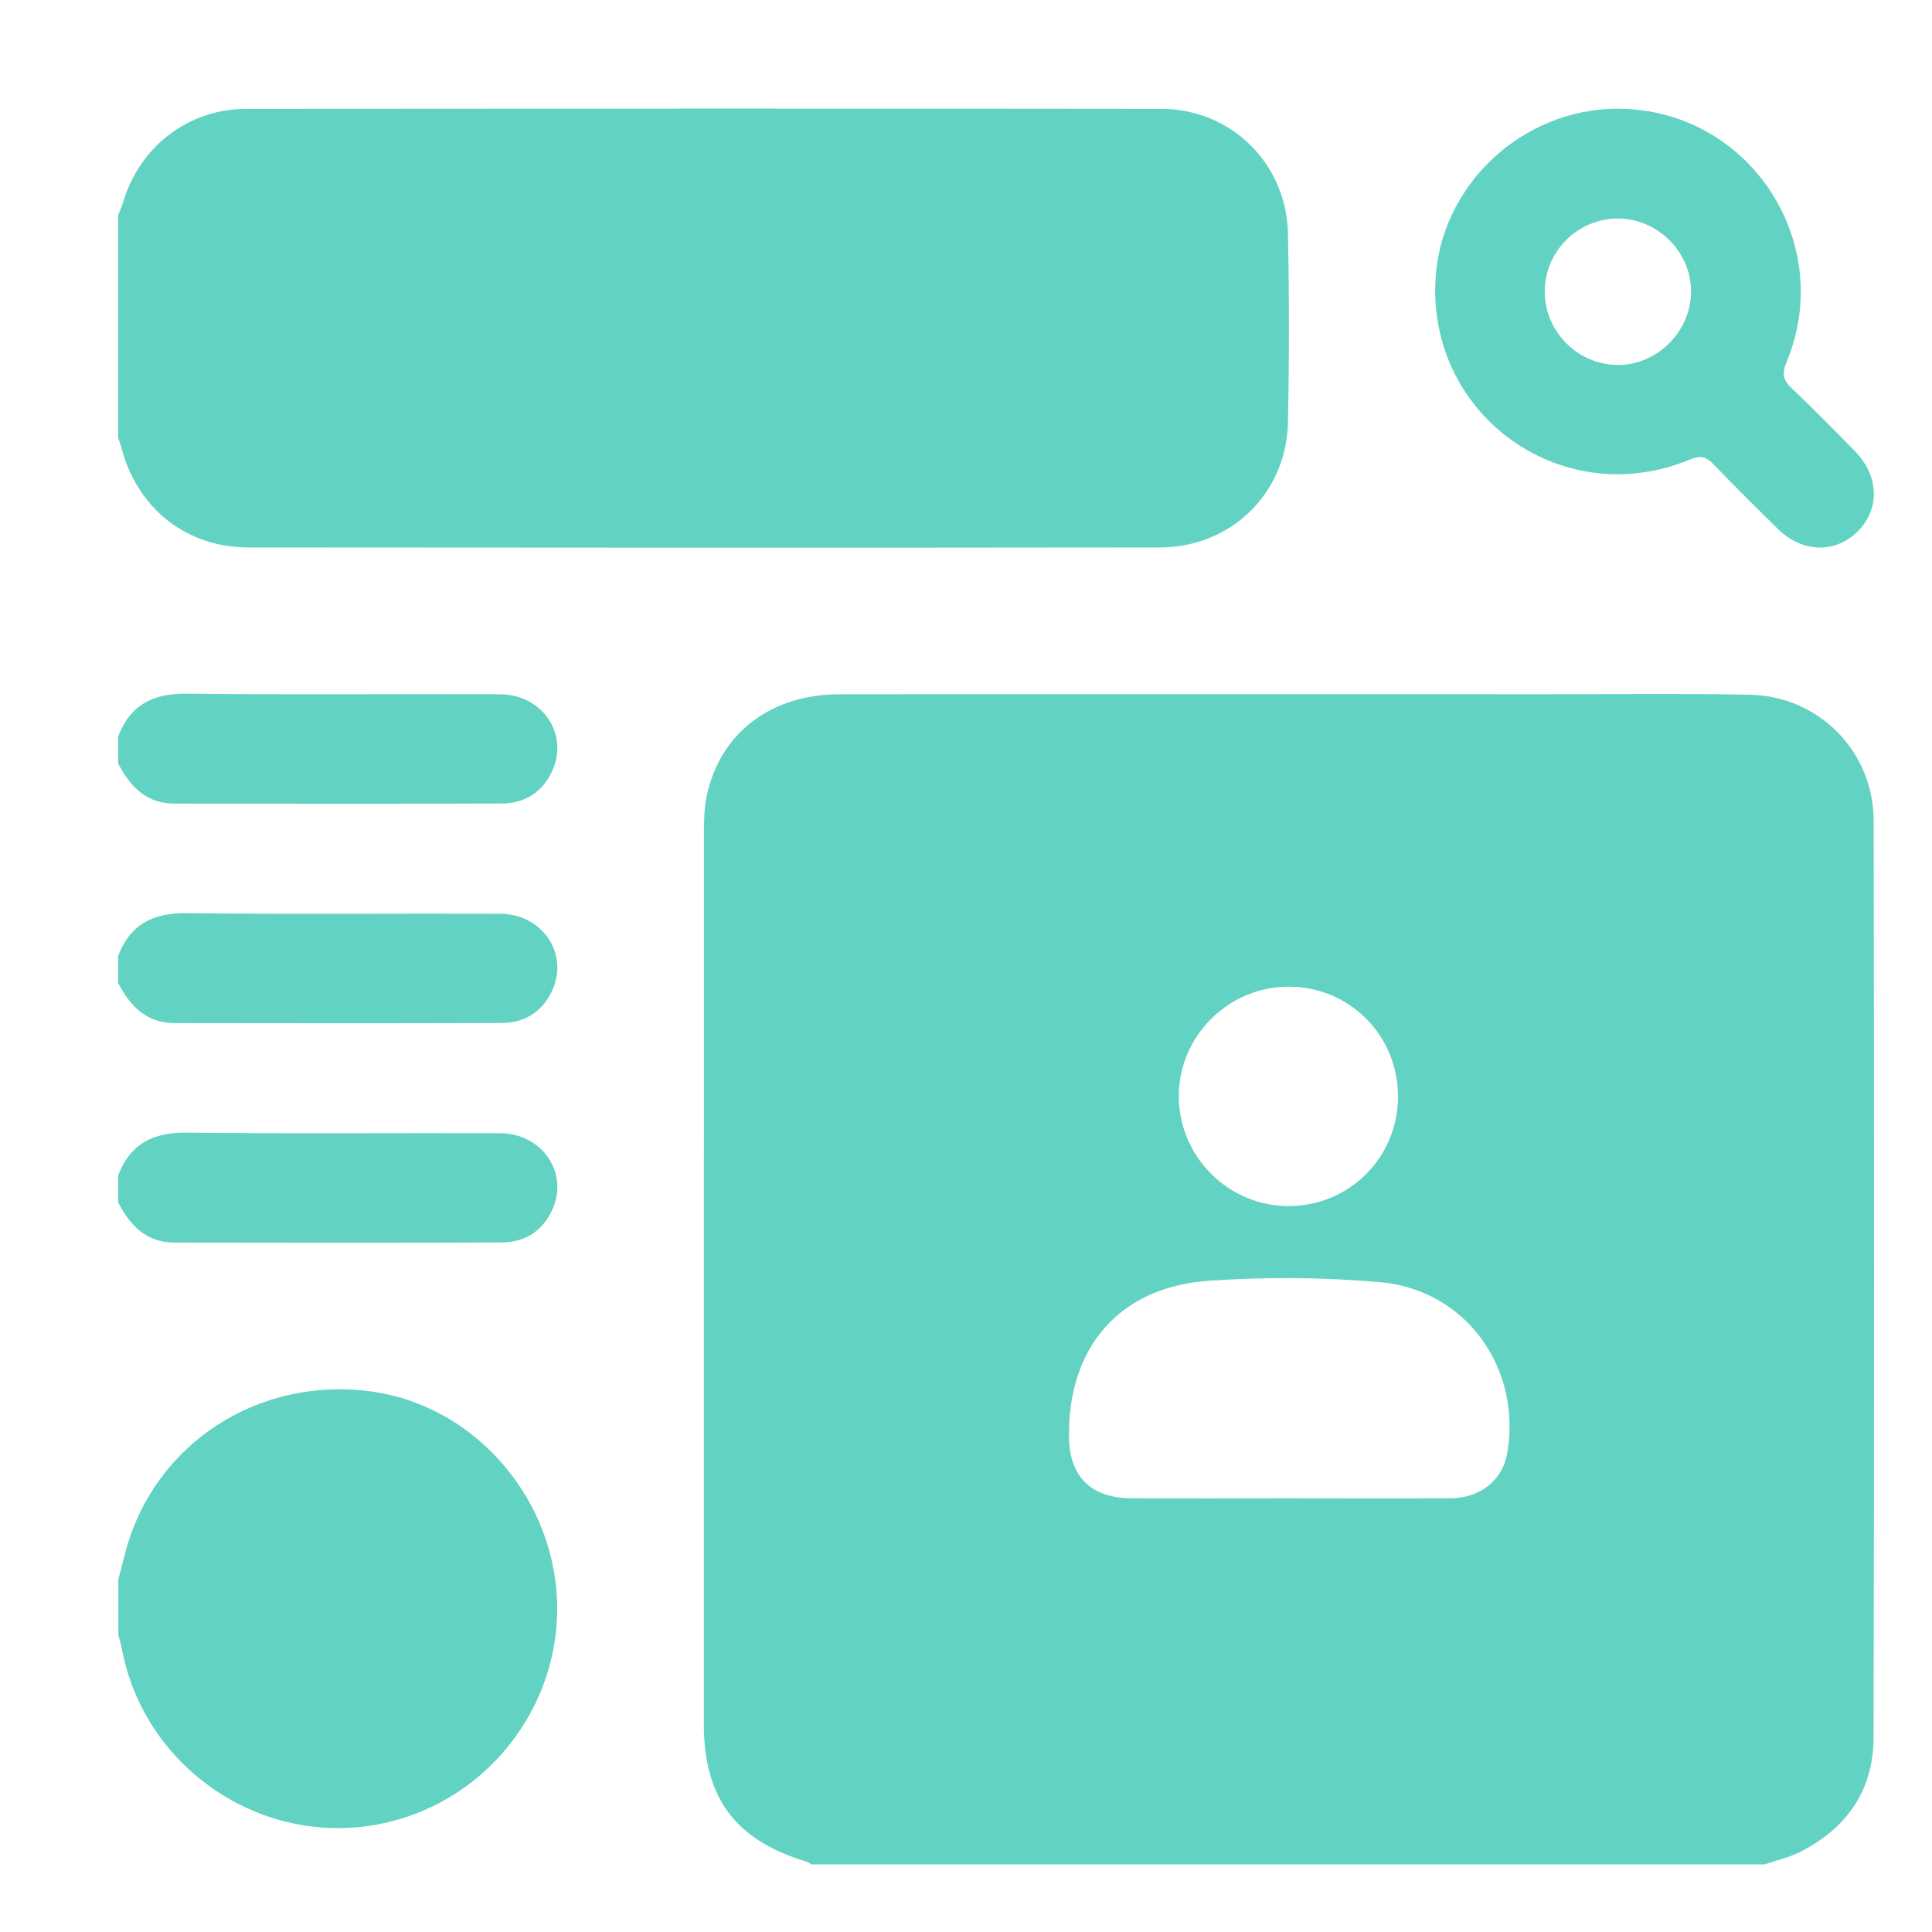
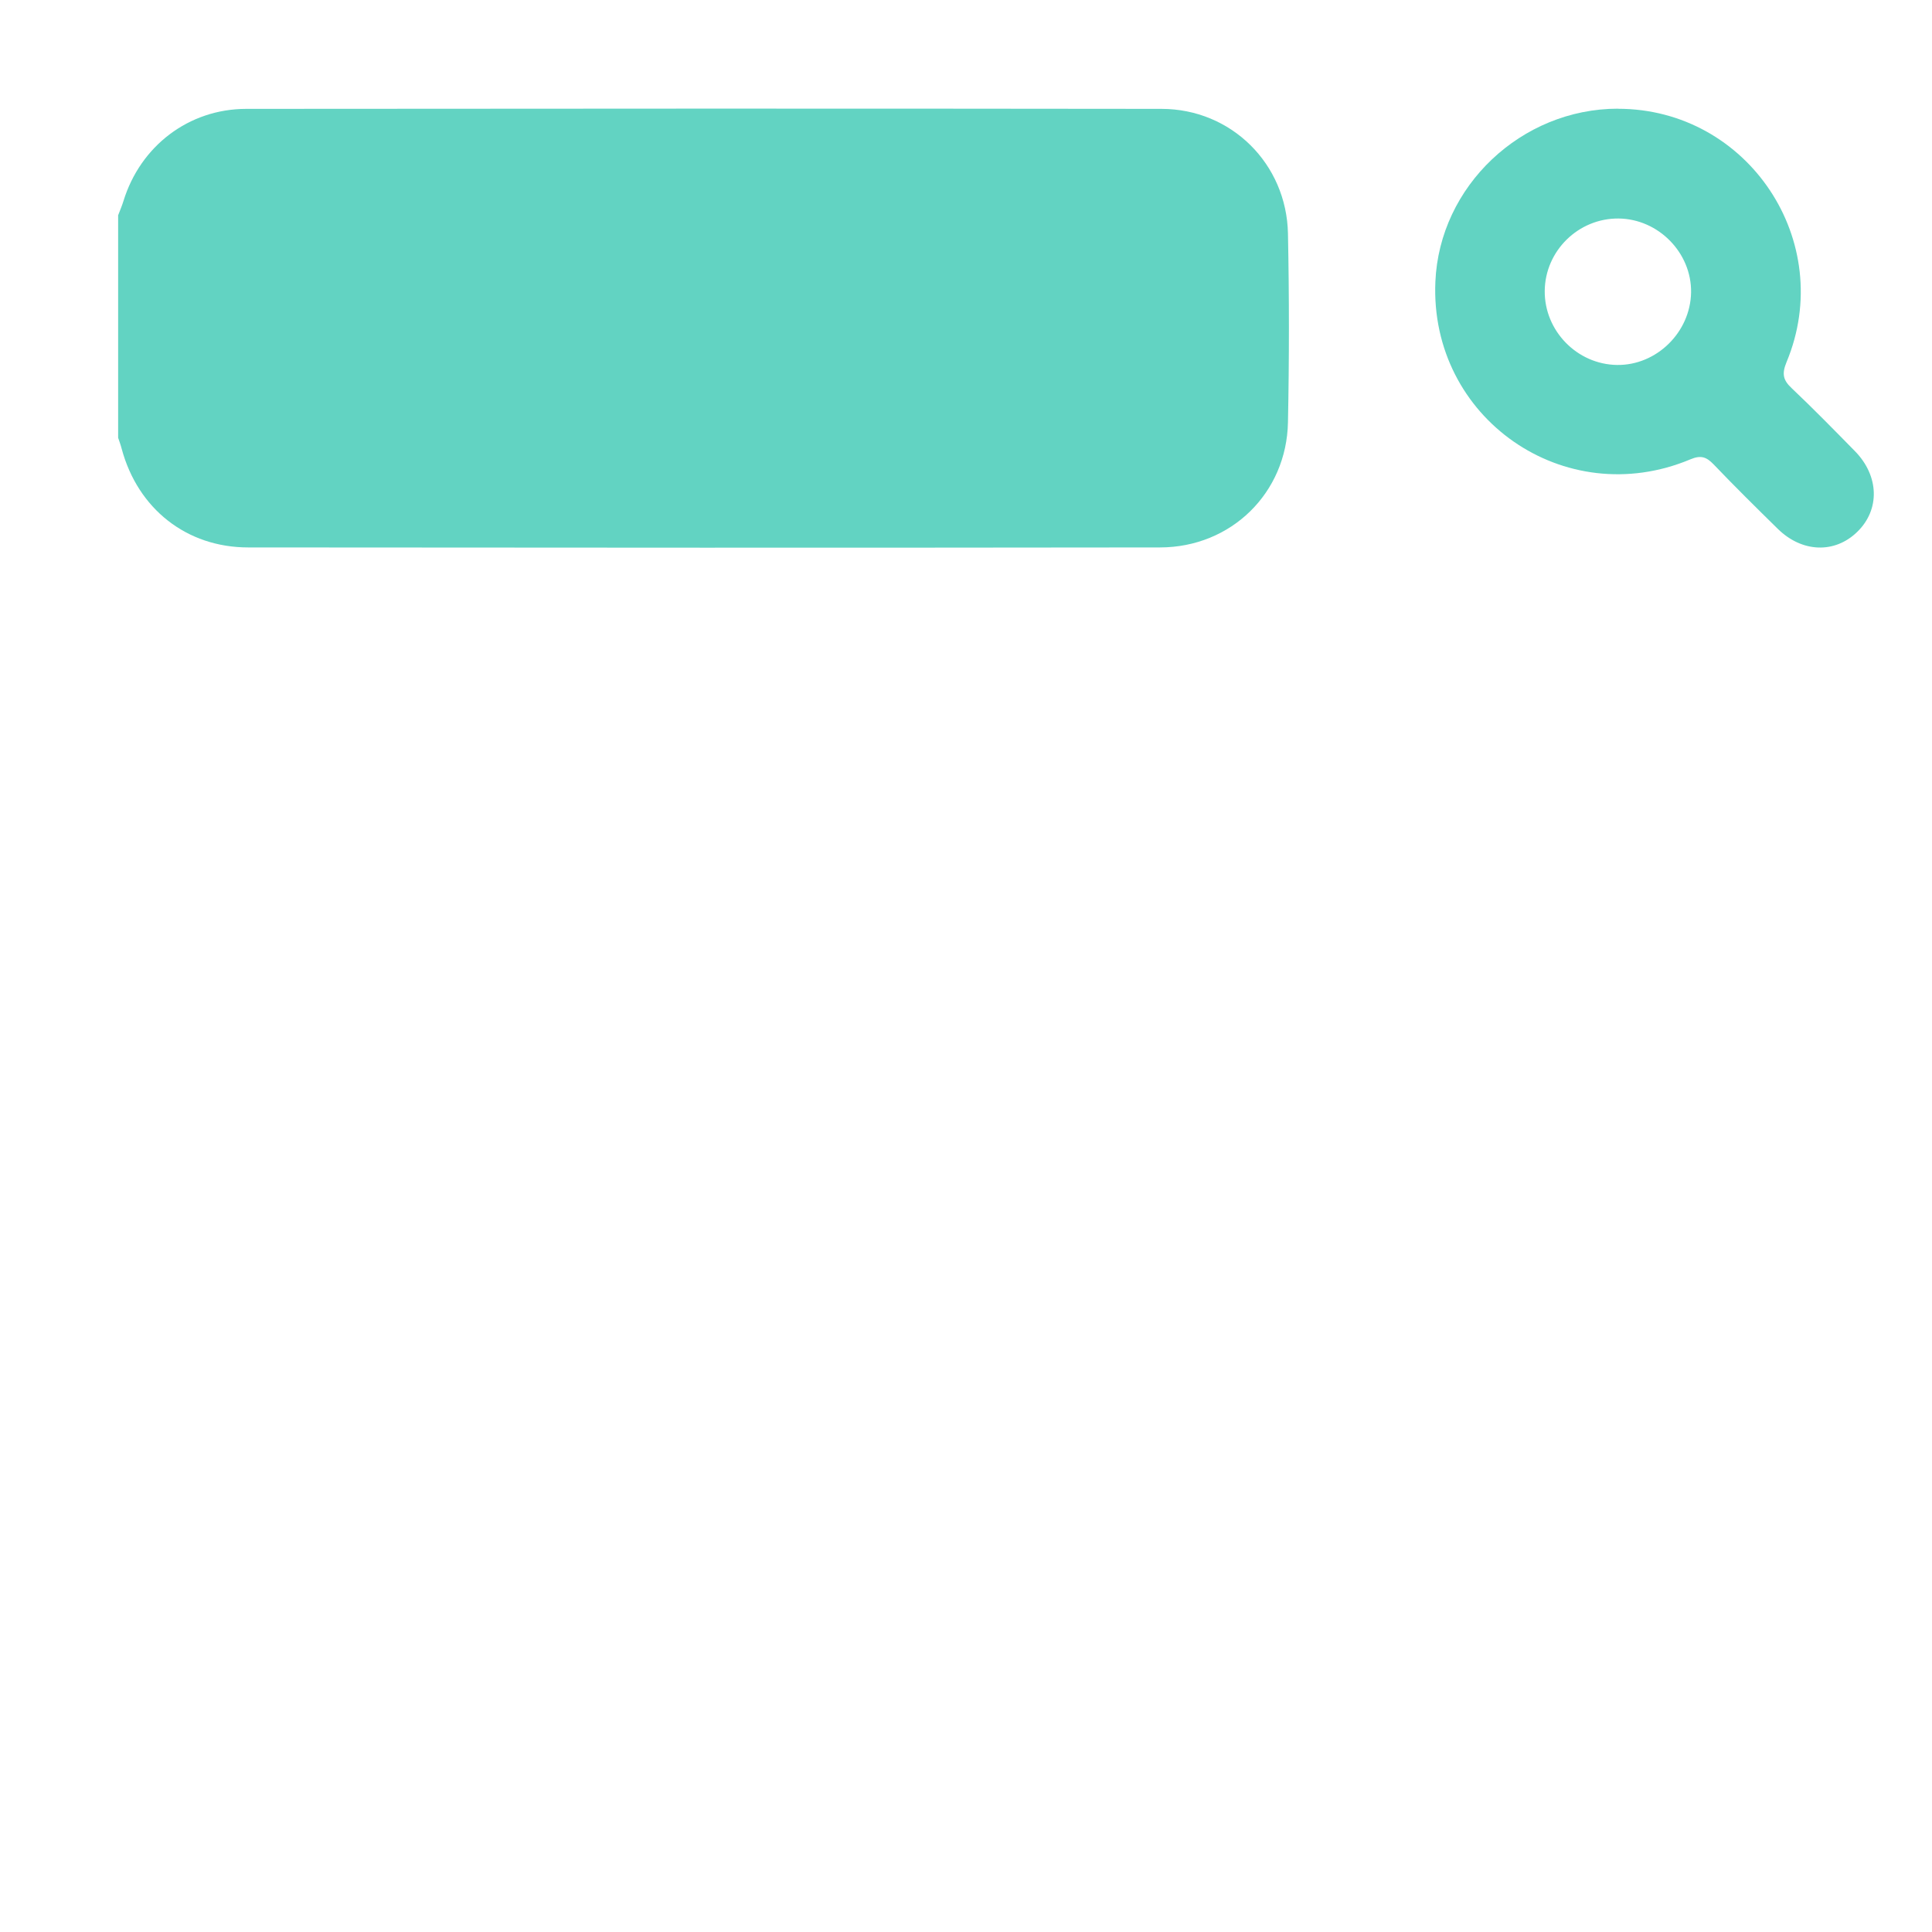
<svg xmlns="http://www.w3.org/2000/svg" id="Ebene_1" viewBox="0 0 200 200">
  <defs>
    <style>
      .cls-1 {
        fill: #62d3c2;
      }
    </style>
  </defs>
-   <path class="cls-1" d="M182.63,193h-98.68c-.09-.07-.17-.19-.27-.22-7.52-2.22-10.82-6.58-10.82-14.35,0-30.7,0-61.4.01-92.1,0-1.35.02-2.74.31-4.05,1.43-6.46,6.67-10.41,13.75-10.41,24.67-.01,49.33,0,74,0,6.74,0,13.49-.09,20.23.05,7.13.14,12.79,5.88,12.8,13.03.05,31.65.06,63.29-.01,94.94-.01,5.45-2.8,9.41-7.66,11.85-1.15.57-2.44.85-3.66,1.27ZM133.24,155.1c5.68,0,11.35.03,17.03-.01,2.97-.02,5.27-1.91,5.74-4.56,1.58-8.88-4.26-17.05-13.23-17.81-5.87-.5-11.83-.55-17.71-.13-9.24.67-14.53,6.92-14.41,16.19.05,4.08,2.3,6.3,6.44,6.32,5.38.02,10.76,0,16.14,0ZM144.72,113.53c.02-6.33-5.01-11.39-11.32-11.39-6.26,0-11.41,5.16-11.37,11.4.04,6.2,5.1,11.27,11.29,11.31,6.32.04,11.38-4.99,11.4-11.31Z" />
  <path class="cls-1" d="M12.24,22.26c.18-.48.39-.96.54-1.45,1.75-5.69,6.75-9.53,12.7-9.54,31.58-.03,63.17-.04,94.75,0,7.22,0,12.96,5.68,13.1,12.92.13,6.5.13,13.01,0,19.52-.14,7.33-5.89,12.95-13.24,12.96-31.47.04-62.93.03-94.4,0-6.37,0-11.42-4-13.09-10.2-.1-.39-.24-.77-.37-1.15,0-7.69,0-15.38,0-23.07Z" />
-   <path class="cls-1" d="M12.24,163.54c.26-1.01.52-2.03.79-3.04,3.02-11.1,13.78-18.06,25.44-16.45,10.84,1.49,19.24,11.35,19.21,22.55-.04,11.3-8.54,20.96-19.74,22.45-11.86,1.57-23.07-6.53-25.31-18.29-.1-.52-.25-1.02-.38-1.53,0-1.89,0-3.79,0-5.68Z" />
-   <path class="cls-1" d="M12.24,76.21c1.25-3.24,3.6-4.44,7.06-4.4,10.82.13,21.64.02,32.47.06,4.31.02,7.08,4.02,5.46,7.79-.98,2.28-2.83,3.51-5.29,3.52-11.3.04-22.59.03-33.89.01-2.9,0-4.59-1.77-5.82-4.16v-2.84Z" />
-   <path class="cls-1" d="M12.24,98.93c1.25-3.24,3.6-4.44,7.06-4.4,10.82.13,21.64.02,32.47.06,4.31.02,7.08,4.02,5.46,7.79-.98,2.28-2.83,3.51-5.29,3.52-11.3.04-22.59.03-33.89.01-2.9,0-4.59-1.77-5.82-4.16v-2.84Z" />
-   <path class="cls-1" d="M12.24,121.65c1.25-3.24,3.6-4.44,7.06-4.4,10.82.13,21.64.02,32.47.06,4.31.02,7.08,4.02,5.46,7.79-.98,2.28-2.83,3.51-5.29,3.52-11.3.04-22.59.03-33.89.01-2.9,0-4.59-1.77-5.82-4.16v-2.84Z" />
  <path class="cls-1" d="M167.49,11.26c13.47,0,22.65,13.75,17.45,26.23-.5,1.21-.36,1.86.54,2.7,2.23,2.11,4.38,4.31,6.54,6.51,2.52,2.57,2.61,6.06.24,8.36-2.33,2.27-5.72,2.15-8.23-.32-2.24-2.2-4.47-4.4-6.63-6.66-.75-.78-1.32-.99-2.41-.53-13.04,5.47-27.01-4.28-26.4-18.39.42-9.89,8.9-17.91,18.91-17.91ZM167.56,22.62c-4.16-.04-7.61,3.34-7.65,7.49-.04,4.14,3.35,7.61,7.48,7.67,4.09.06,7.6-3.38,7.67-7.51.06-4.1-3.38-7.61-7.51-7.65Z" />
</svg>